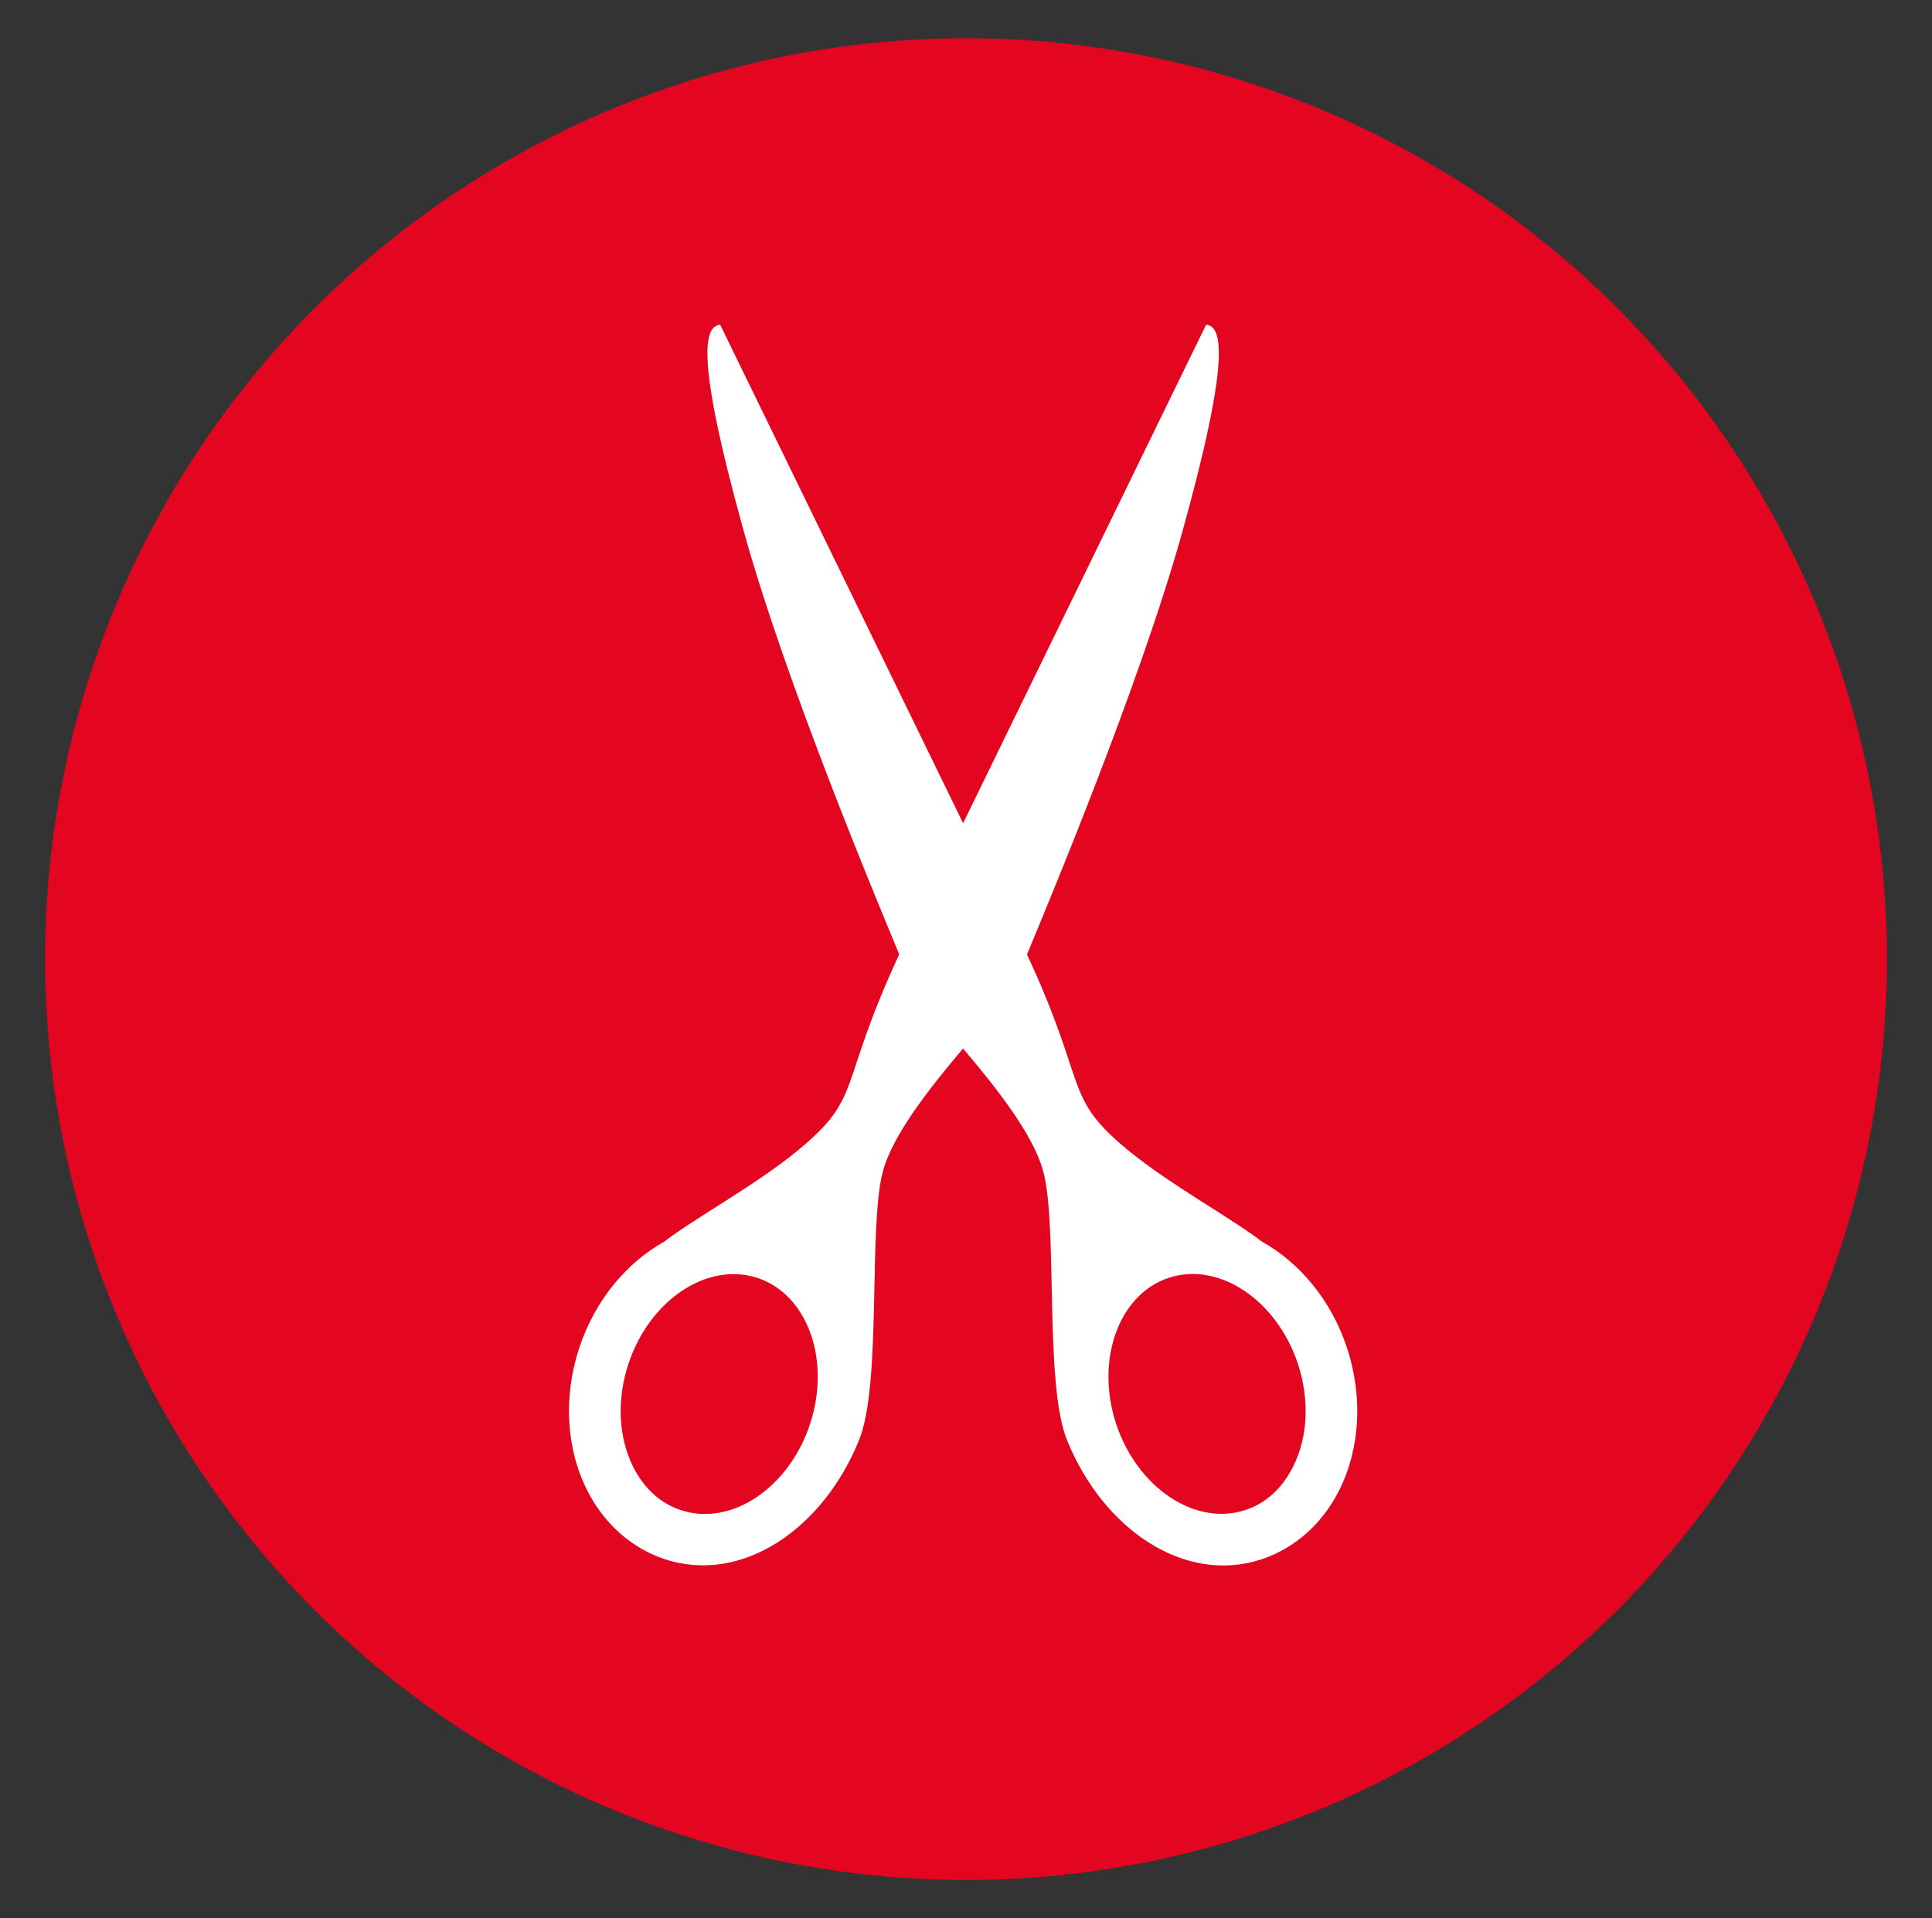
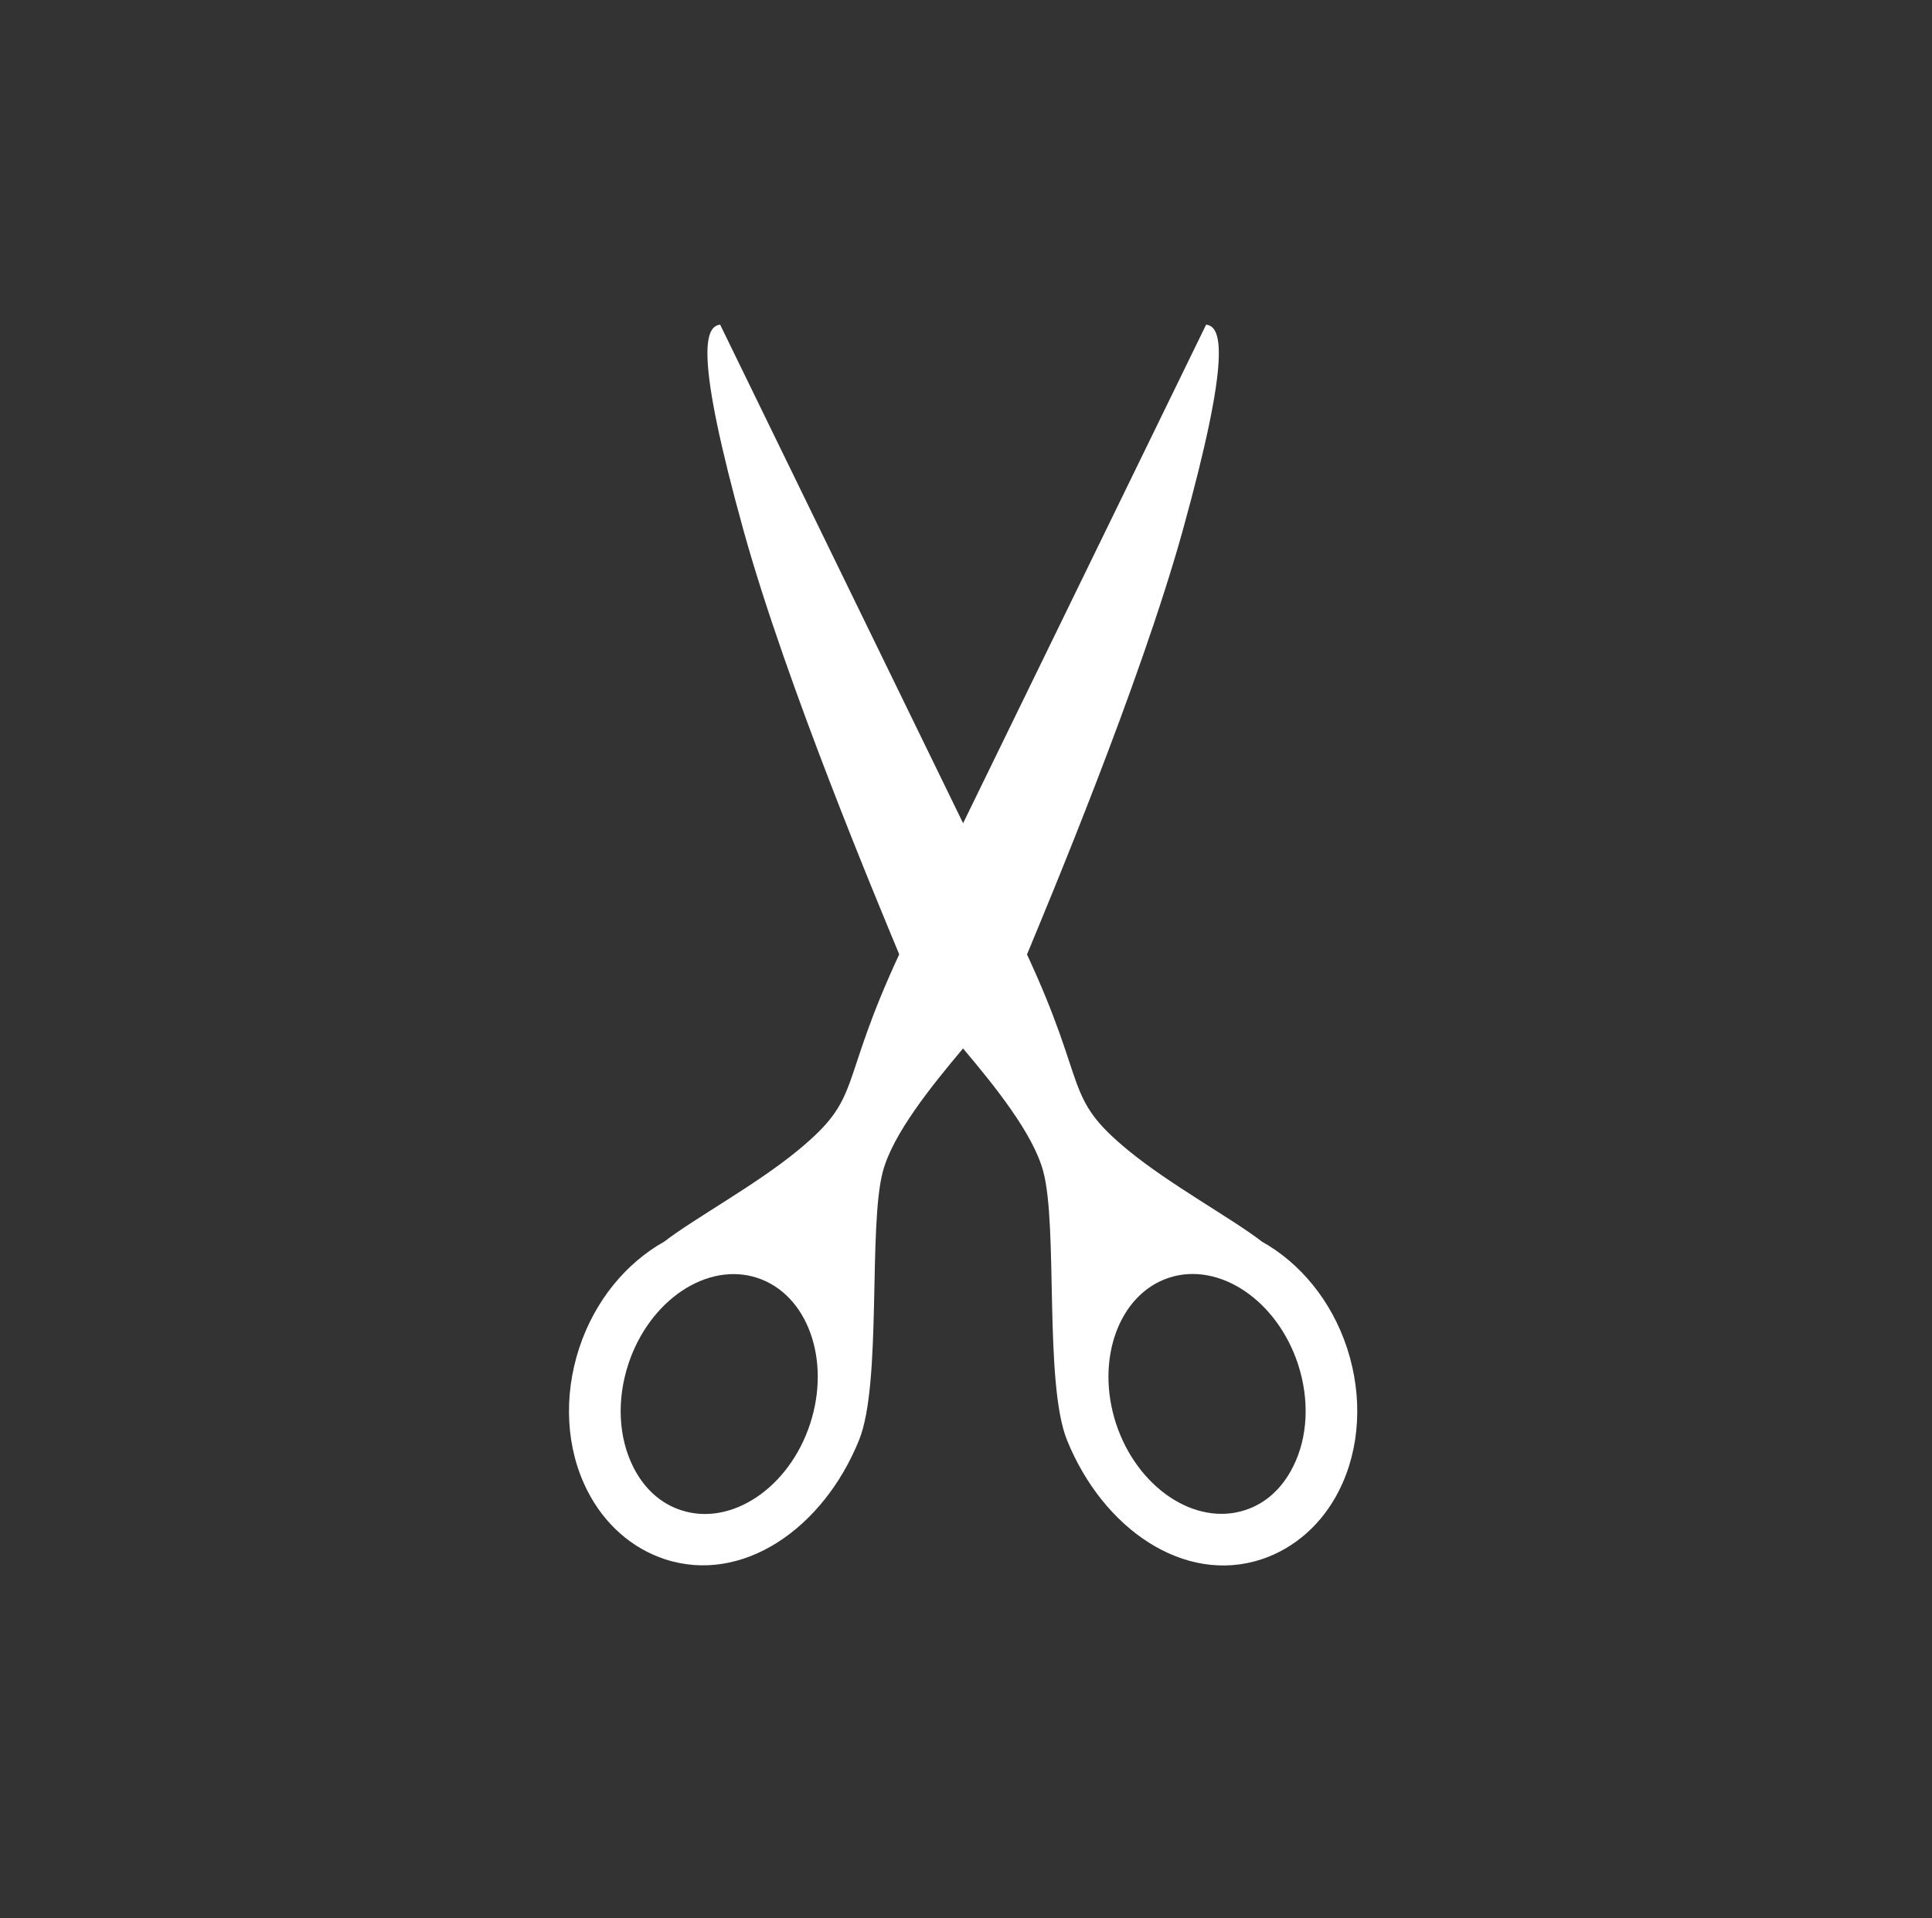
<svg xmlns="http://www.w3.org/2000/svg" version="1.1" id="Ebene_1" x="0px" y="0px" width="70.5px" height="70px" viewBox="0 0 70.5 70" enable-background="new 0 0 70.5 70" xml:space="preserve">
  <rect x="0" y="0" width="70.5" height="70" fill="#333333" stroke="none" />
-   <circle fill="#E40521" cx="35.25" cy="35" r="33.605" />
  <g>
    <g>
      <g>
-         <circle fill="#FFFFFF" cx="35.181" cy="34.592" r="0.541" />
        <path fill="#FFFFFF" d="M22.929,49.779c0.768-2.336,2.881-3.747,4.708-3.145c1.829,0.6,2.691,2.992,1.923,5.33     c-0.768,2.336-2.881,3.749-4.708,3.146c-0.745-0.242-1.345-0.786-1.741-1.57C22.565,52.455,22.5,51.086,22.929,49.779     L22.929,49.779z M37.512,34.744c0.688-1.669,4.078-9.737,5.646-15.383c1.784-6.433,1.421-7.452,0.854-7.513L32.852,34.744     c-2.314,4.952-1.325,5.254-3.74,7.239c-1.534,1.263-3.755,2.465-4.872,3.326c-1.375,0.771-2.528,2.135-3.103,3.88     c-0.586,1.78-0.481,3.675,0.29,5.196c0.615,1.223,1.625,2.116,2.834,2.514c2.816,0.924,5.777-1.104,7.088-4.351     c0.837-2.072,0.326-7.783,0.868-9.8c0.364-1.361,1.735-3.075,2.963-4.533C36.017,37.312,36.824,36.413,37.512,34.744z" />
        <path fill="#FFFFFF" d="M47.179,53.535c-0.396,0.785-0.995,1.329-1.739,1.571c-1.827,0.6-3.938-0.813-4.712-3.146     c-0.766-2.336,0.095-4.727,1.924-5.331c1.827-0.601,3.939,0.812,4.712,3.147C47.792,51.086,47.729,52.455,47.179,53.535     L47.179,53.535z M35.11,38.222c1.228,1.454,2.601,3.17,2.961,4.534c0.54,2.017,0.027,7.722,0.865,9.797     c1.312,3.242,4.275,5.274,7.091,4.352c1.21-0.399,2.221-1.289,2.837-2.514c0.769-1.524,0.875-3.418,0.291-5.198     c-0.574-1.747-1.728-3.111-3.101-3.88c-1.116-0.862-3.34-2.067-4.876-3.327c-2.416-1.983-1.427-2.284-3.74-7.238l-11.159-22.9     c-0.567,0.062-0.93,1.081,0.854,7.513c1.567,5.648,4.958,13.714,5.646,15.383C33.468,36.413,34.275,37.312,35.11,38.222z" />
      </g>
    </g>
  </g>
</svg>